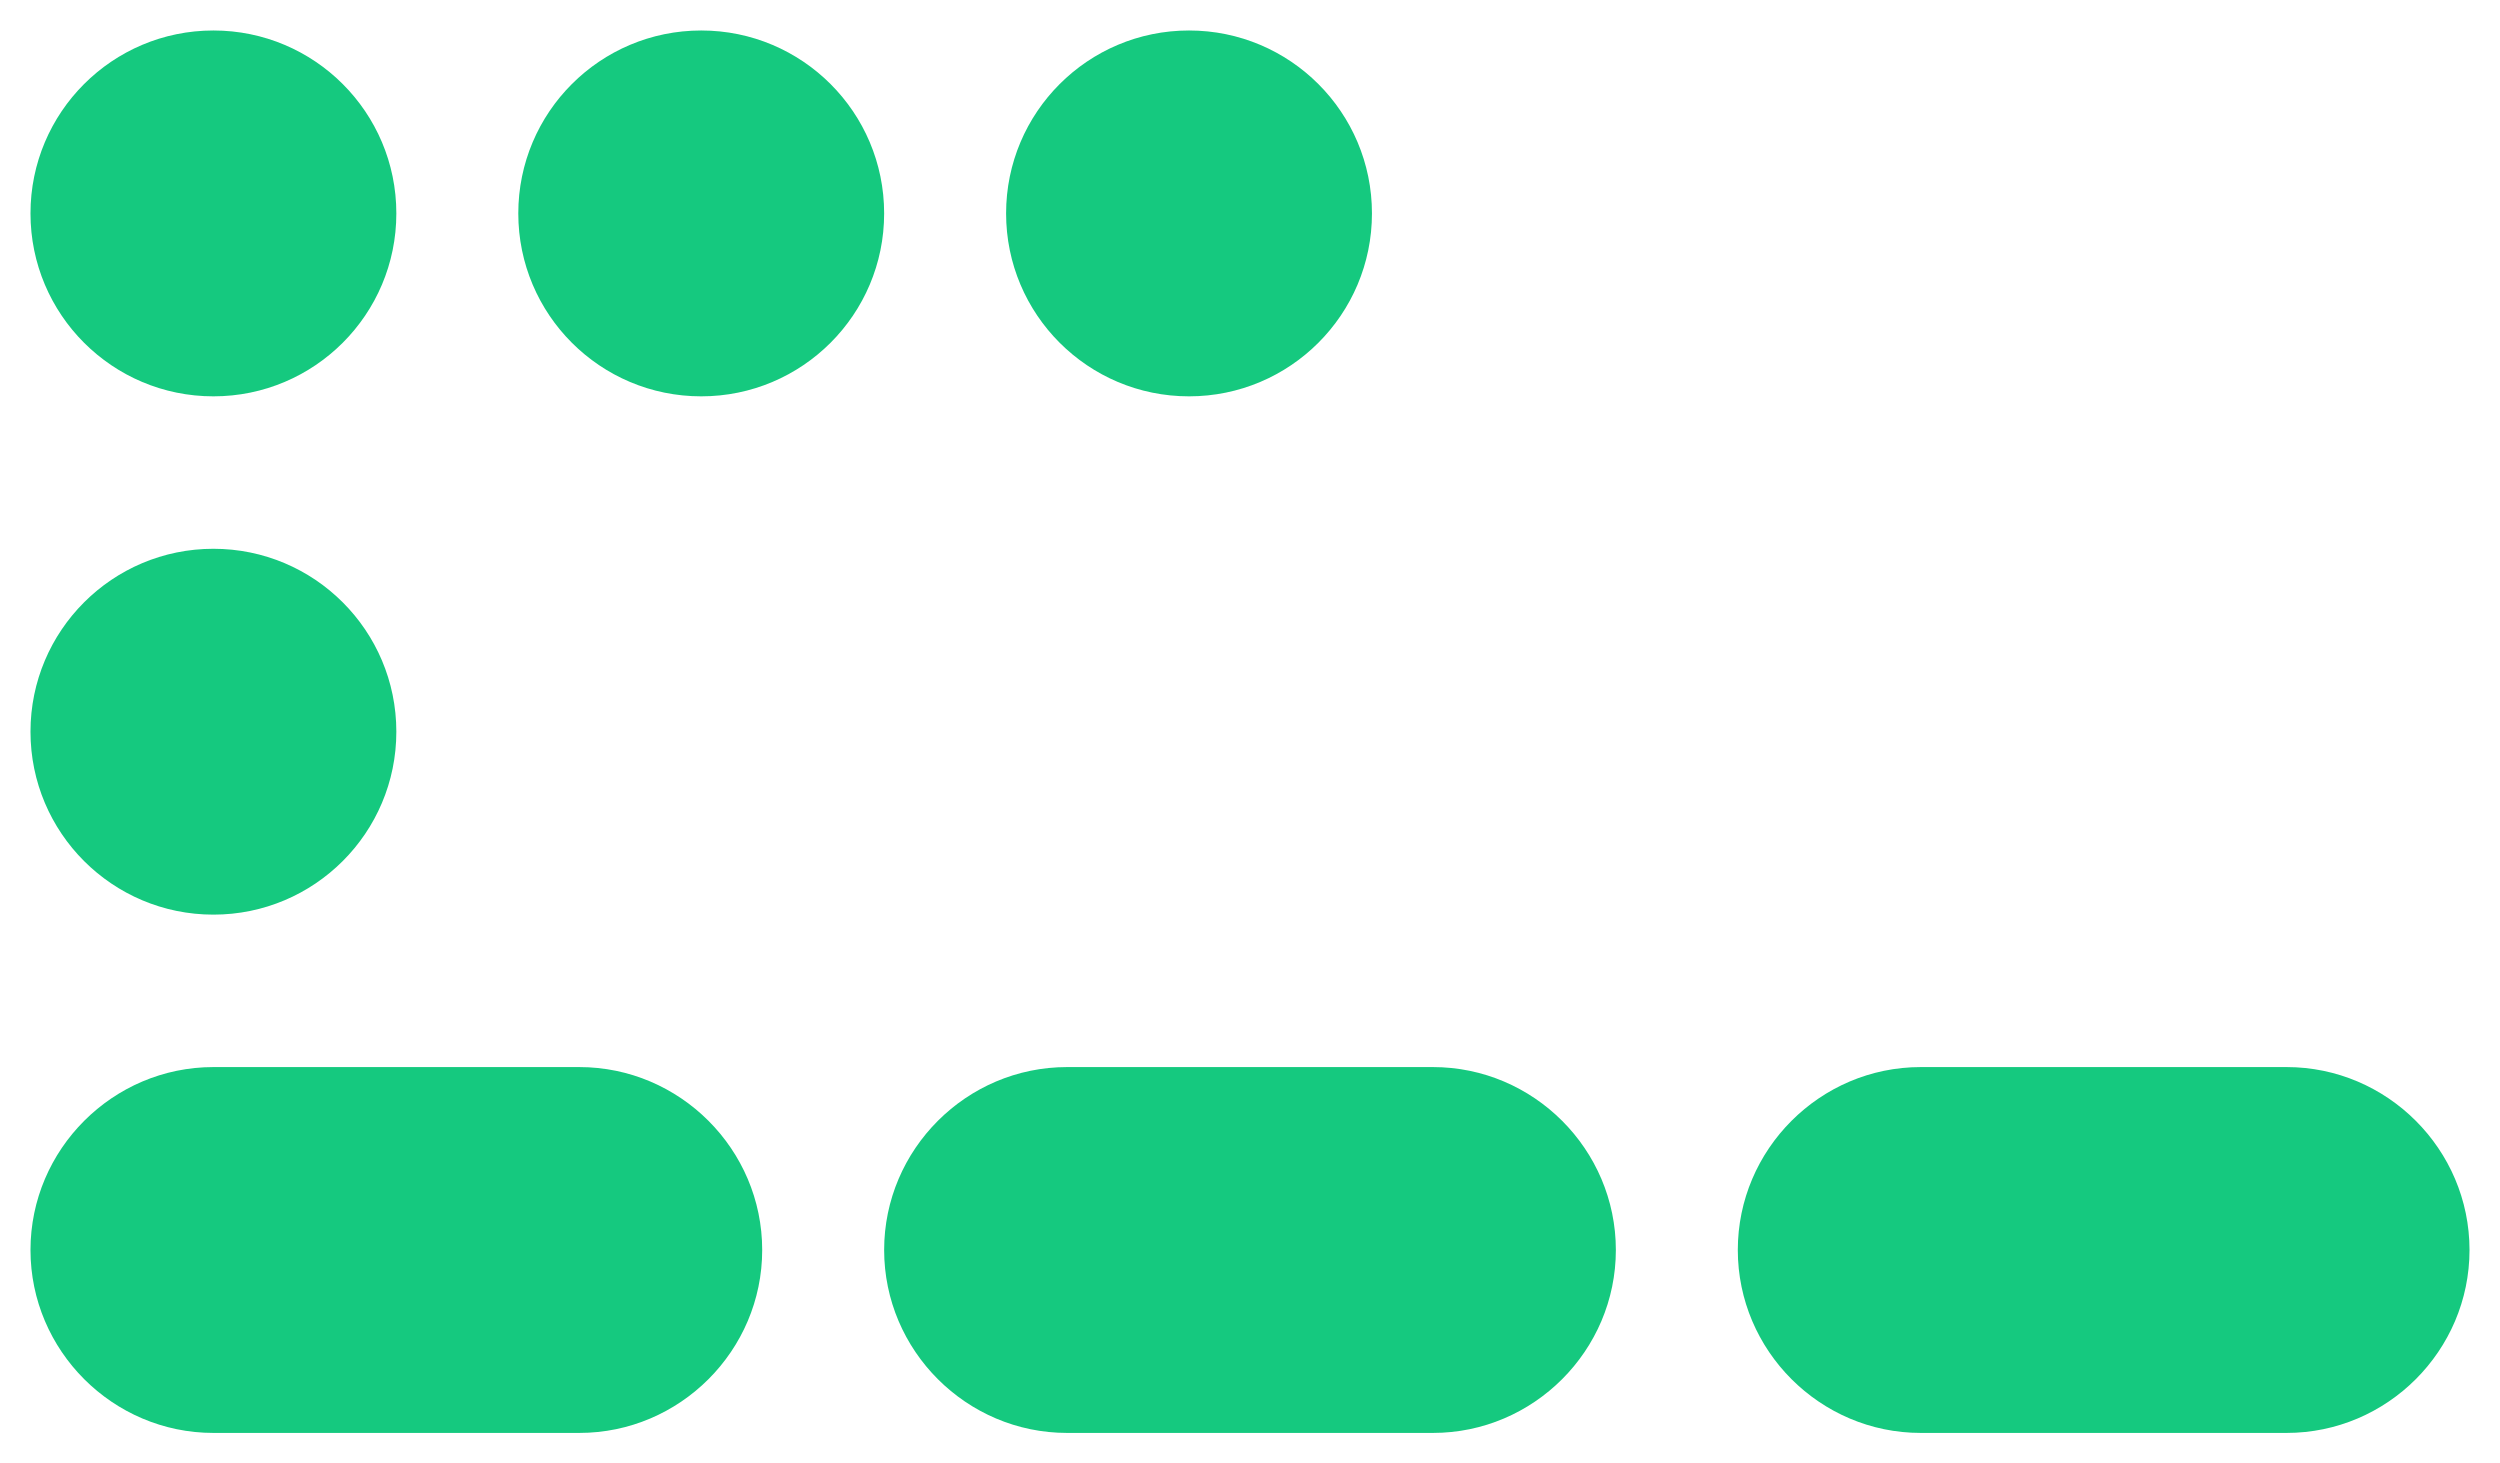
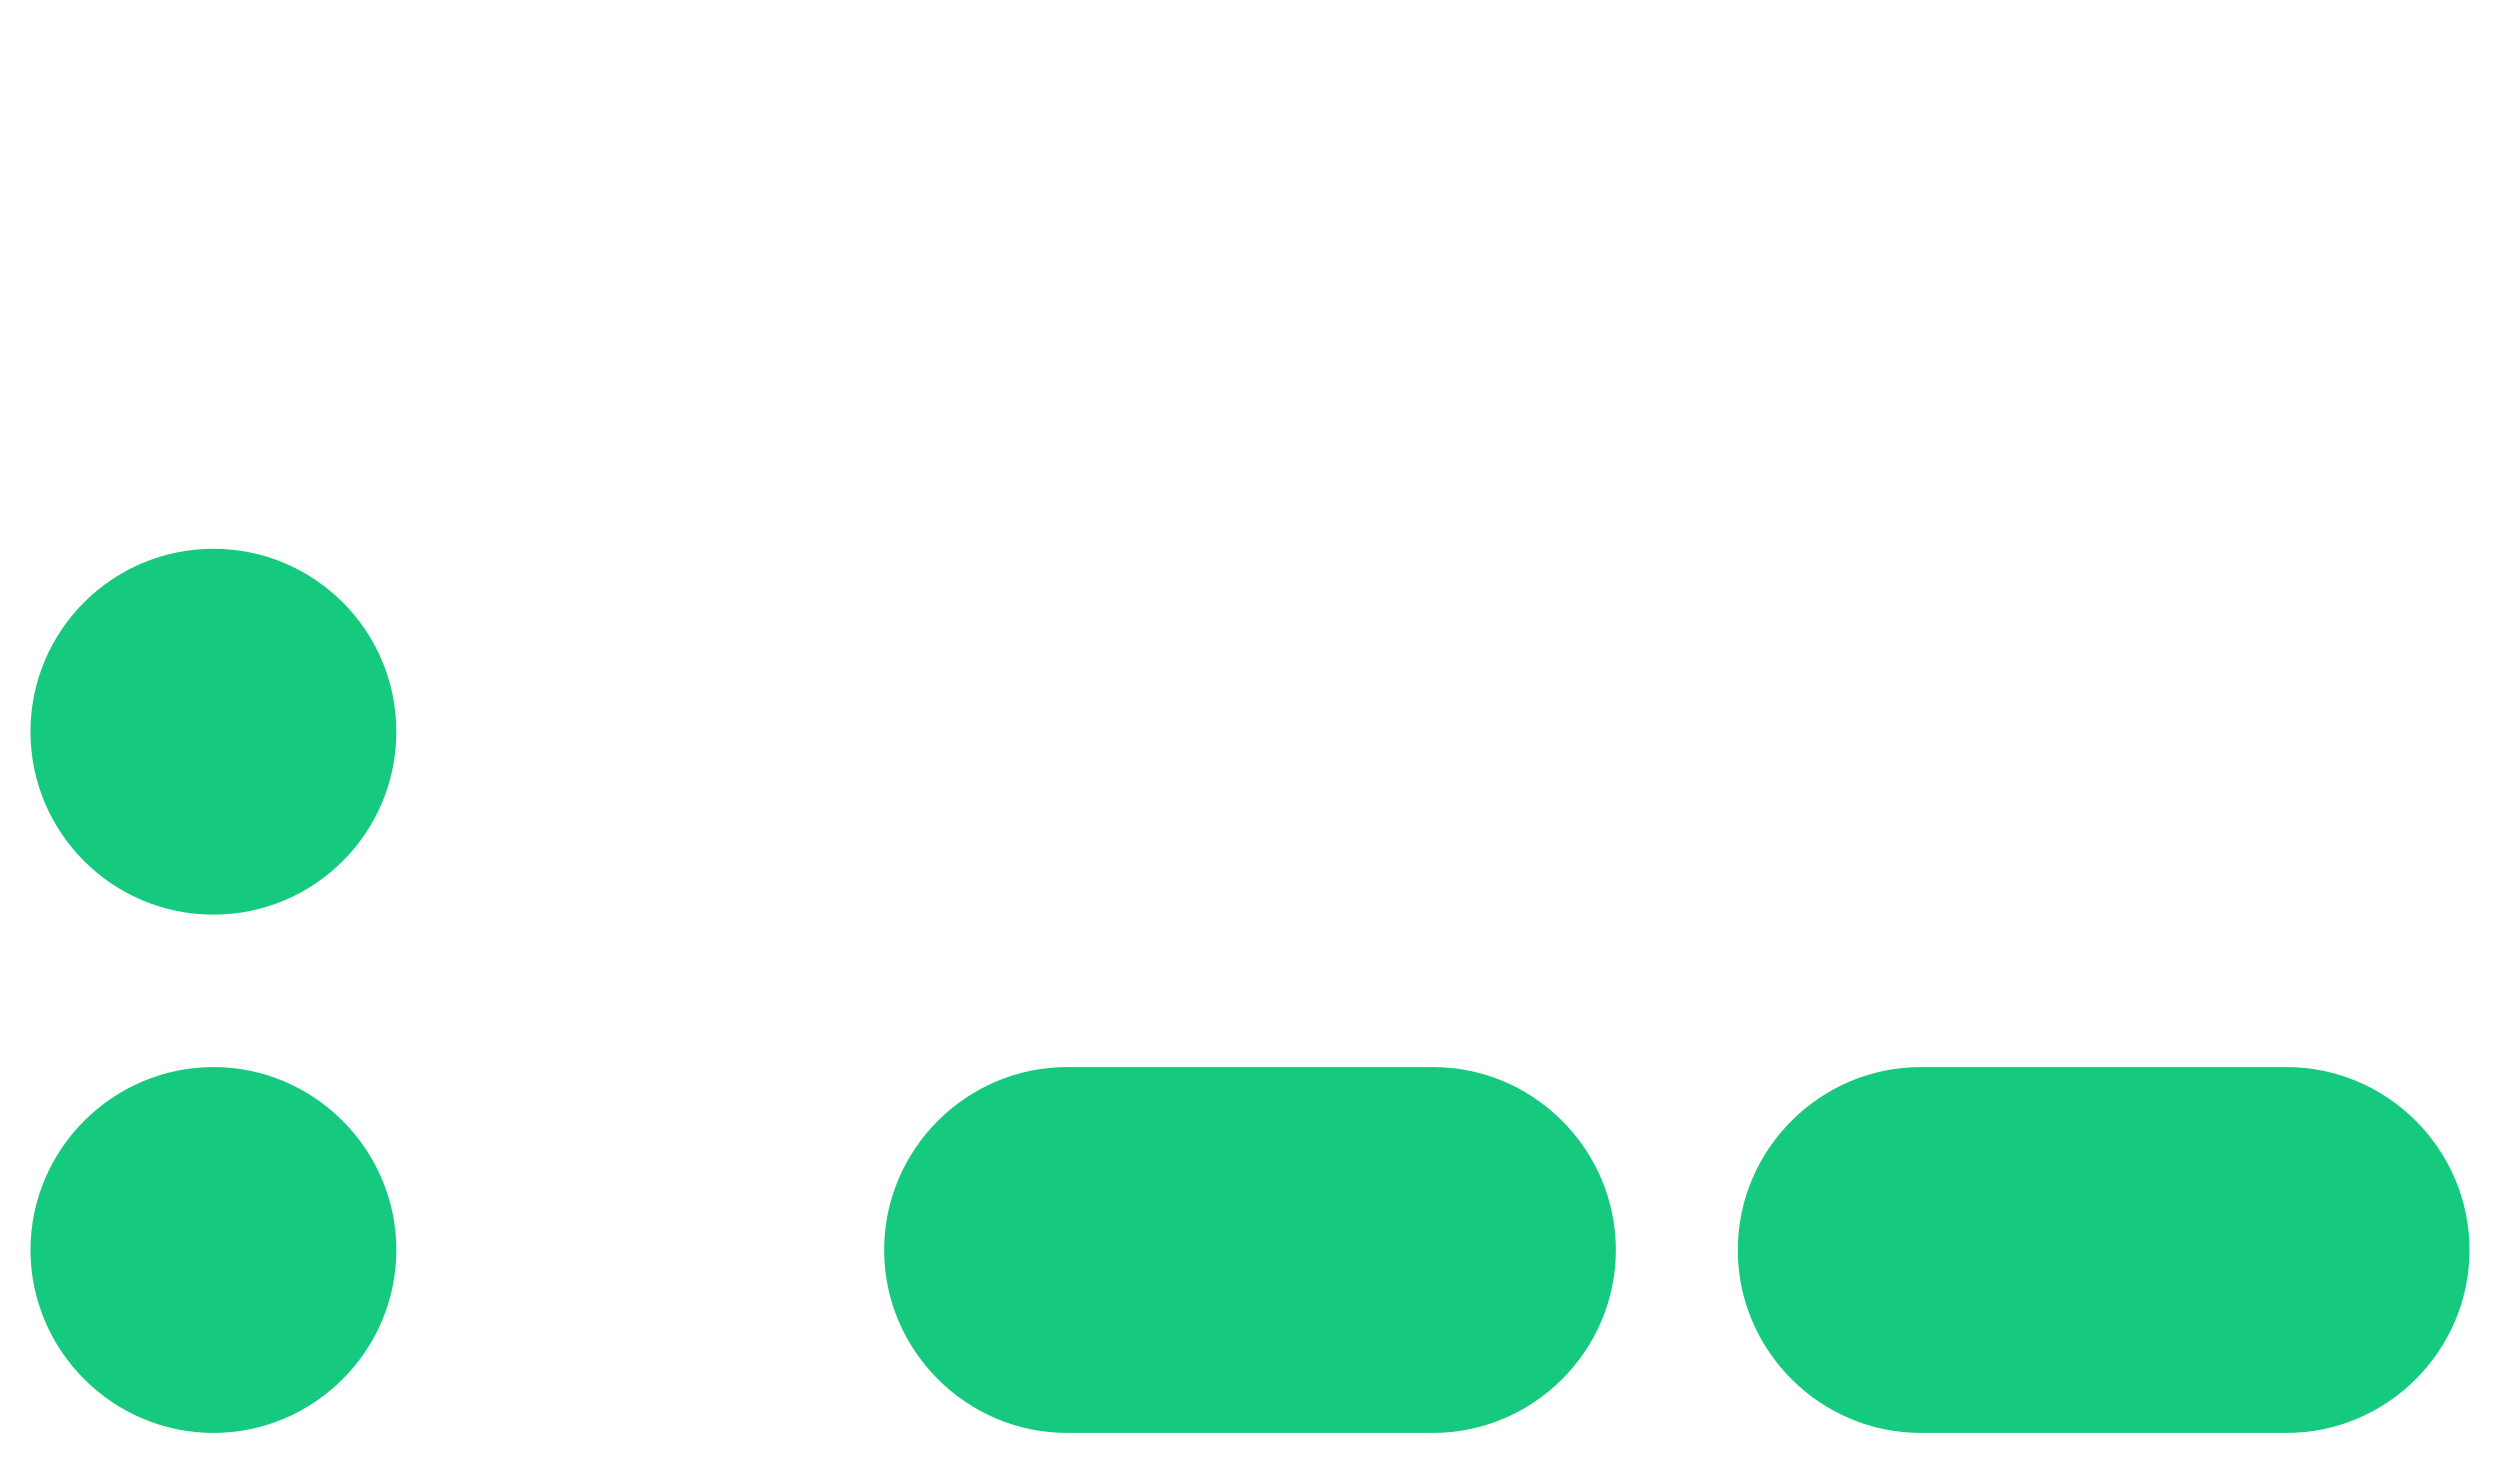
<svg xmlns="http://www.w3.org/2000/svg" version="1.1" id="Livello_1" x="0px" y="0px" height="96" width="164" viewBox="0 0 164 96" style="enable-background:new 0 0 164 96;" xml:space="preserve">
  <path fill="#15C97F" d="M70,70h24c6.6,0,12,5.4,12,12v0c0,6.6-5.4,12-12,12H70c-6.6,0-12-5.4-12-12v0C58,75.4,63.4,70,70,70z" />
  <path fill="#15C97F" d="M126,70h24c6.6,0,12,5.4,12,12v0c0,6.6-5.4,12-12,12h-24c-6.6,0-12-5.4-12-12v0C114,75.4,119.4,70,126,70z" />
-   <path fill="#15C97F" d="M14,70h24c6.6,0,12,5.4,12,12v0c0,6.6-5.4,12-12,12H14C7.4,94,2,88.6,2,82v0C2,75.4,7.4,70,14,70z" />
-   <circle fill="#15C97F" cx="78" cy="14" r="12" />
-   <circle fill="#15C97F" cx="46" cy="14" r="12" />
-   <circle fill="#15C97F" cx="14" cy="14" r="12" />
+   <path fill="#15C97F" d="M14,70c6.6,0,12,5.4,12,12v0c0,6.6-5.4,12-12,12H14C7.4,94,2,88.6,2,82v0C2,75.4,7.4,70,14,70z" />
  <circle fill="#15C97F" cx="14" cy="48" r="12" />
</svg>